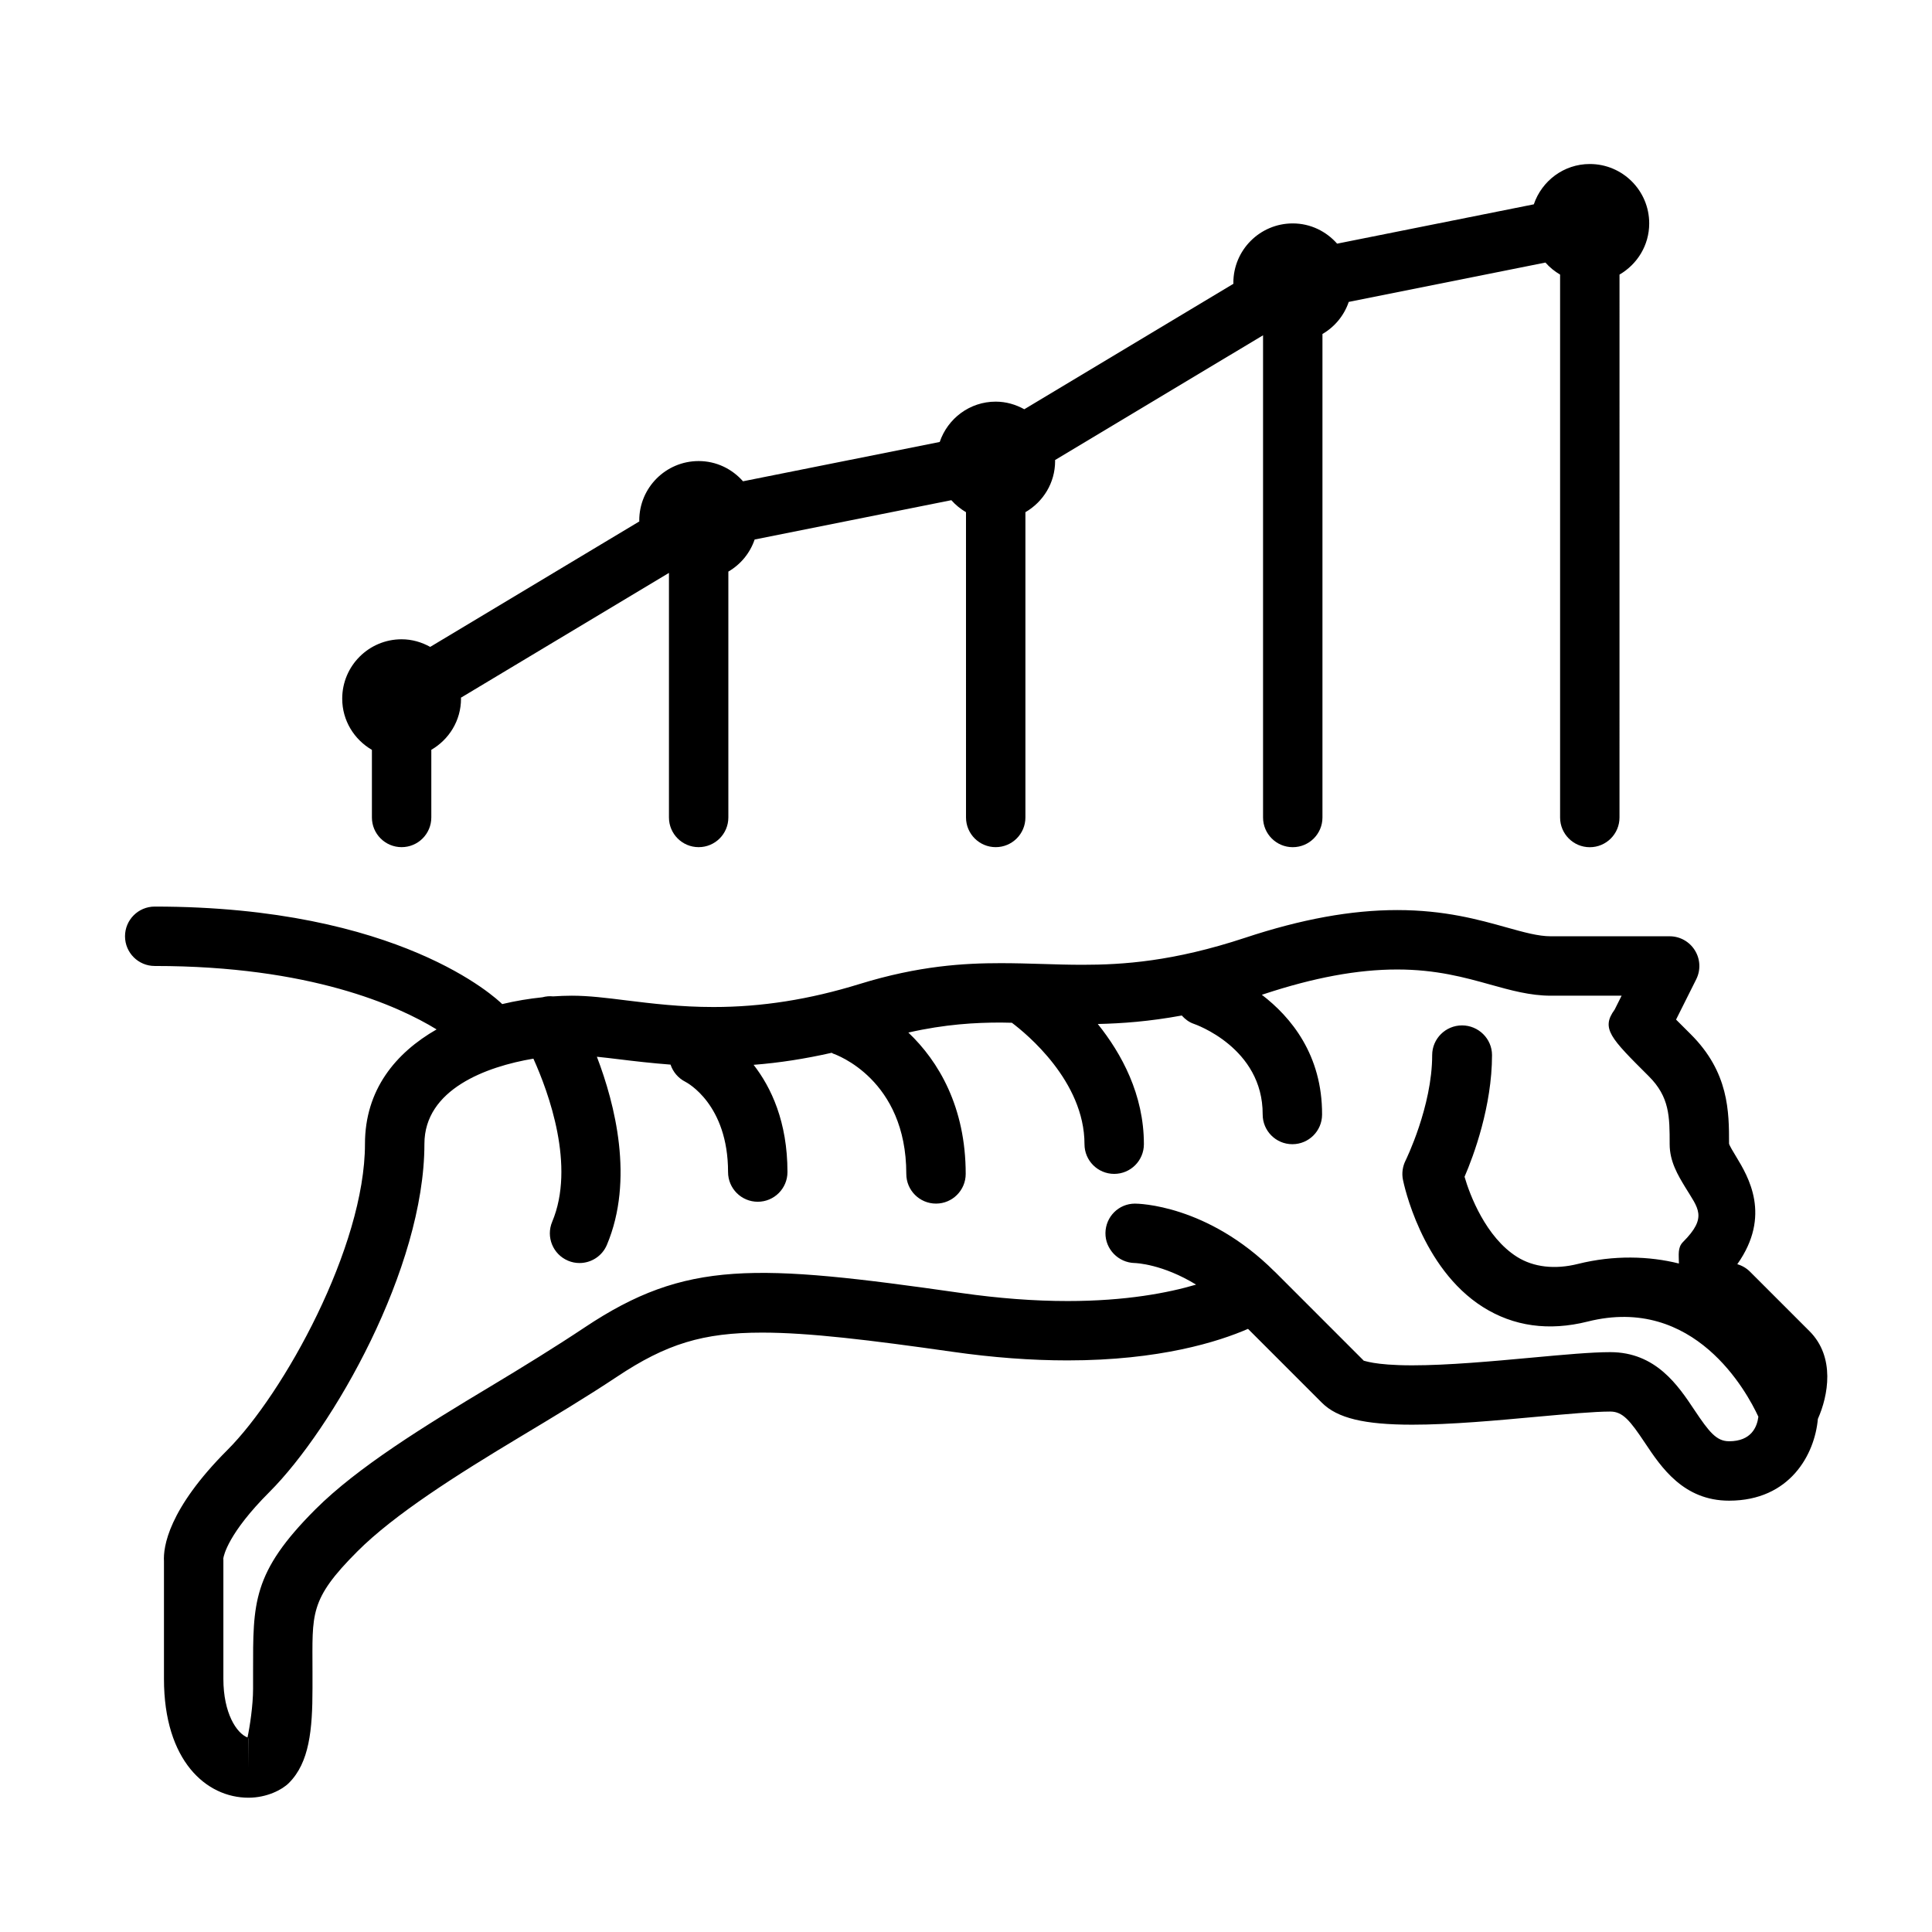
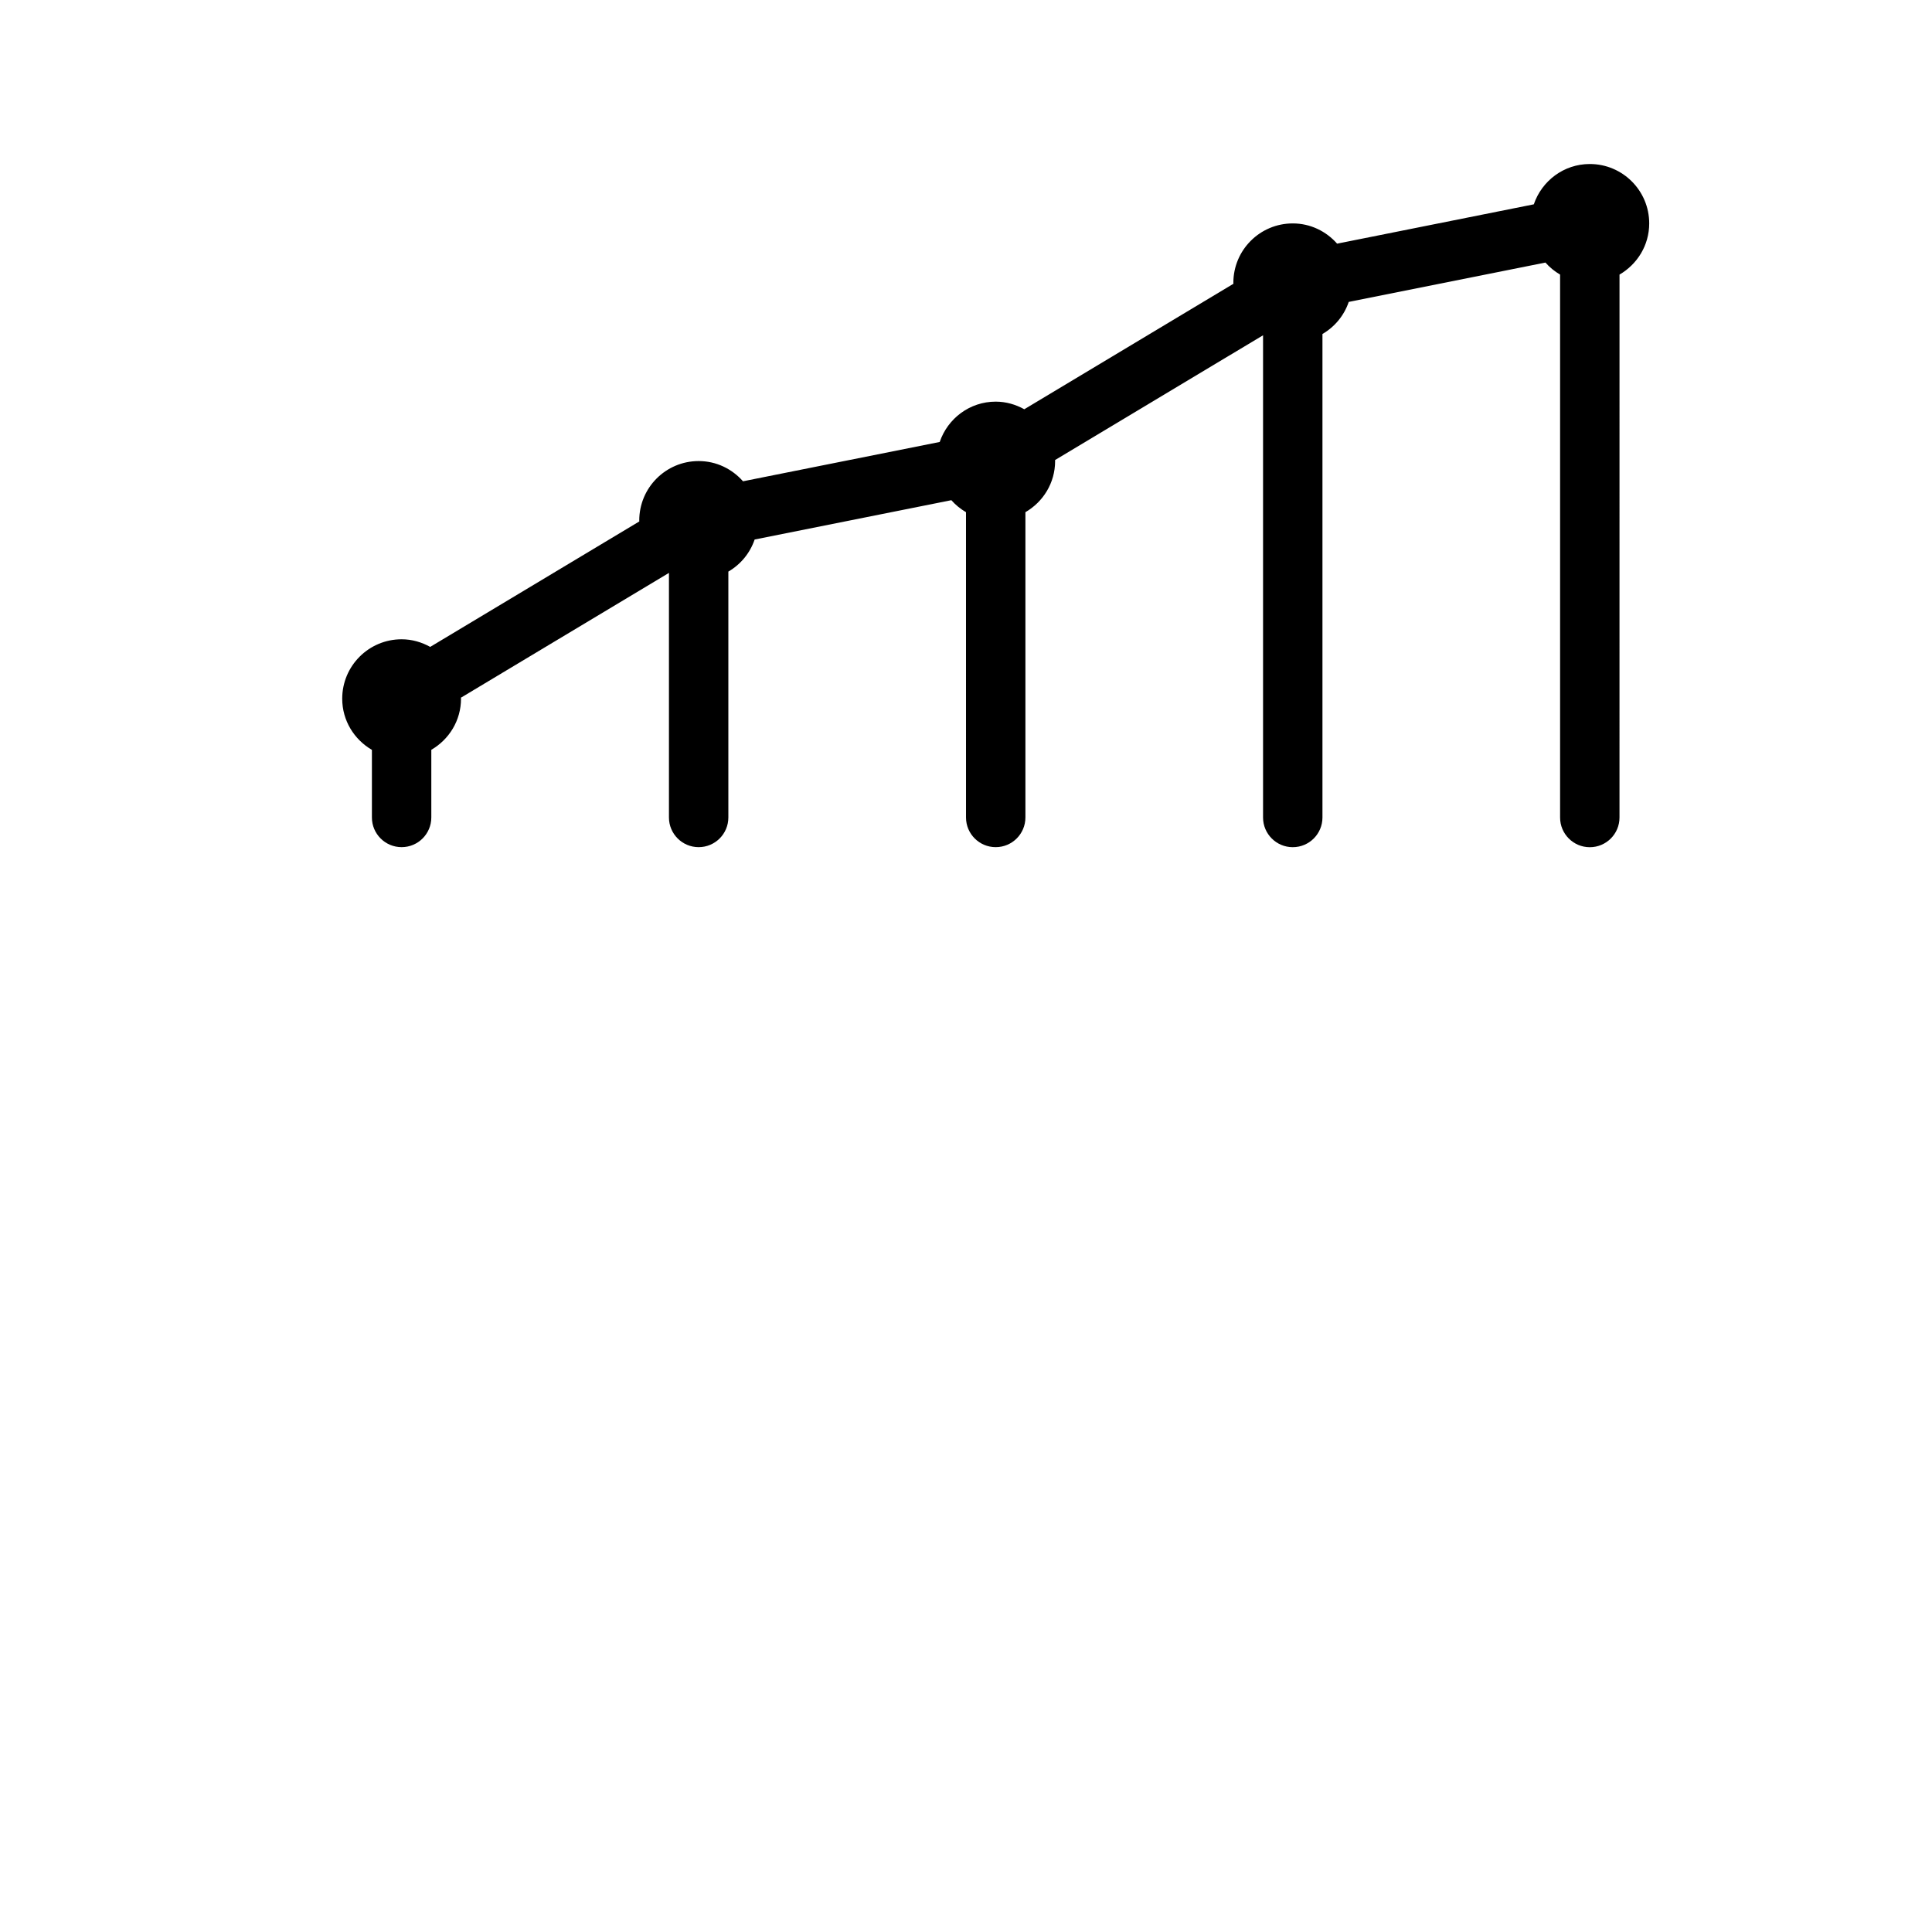
<svg xmlns="http://www.w3.org/2000/svg" fill="#000000" width="800px" height="800px" version="1.1" viewBox="144 144 512 512">
  <g>
    <path d="m242.56 342.71v17.922c0 4.344 3.519 7.871 7.871 7.871 4.352 0 7.871-3.527 7.871-7.871v-17.926c4.691-2.723 7.871-7.746 7.871-13.562 0-0.086-0.023-0.164-0.023-0.25l55.129-33.07v64.809c0 4.344 3.519 7.871 7.871 7.871 4.352 0 7.871-3.527 7.871-7.871v-65.156c3.25-1.891 5.738-4.887 6.965-8.5l52.129-10.422c1.117 1.258 2.418 2.32 3.883 3.18l0.004 80.898c0 4.344 3.519 7.871 7.871 7.871 4.352 0 7.871-3.527 7.871-7.871v-80.898c4.691-2.723 7.871-7.746 7.871-13.562 0-0.086-0.023-0.164-0.023-0.25l55.129-33.074v127.79c0 4.344 3.519 7.871 7.871 7.871 4.352 0 7.871-3.527 7.871-7.871v-128.13c3.25-1.891 5.738-4.887 6.965-8.5l52.129-10.43c1.113 1.266 2.414 2.328 3.883 3.188v143.88c0 4.344 3.519 7.871 7.871 7.871 4.352 0 7.871-3.527 7.871-7.871l0.004-143.88c4.691-2.731 7.871-7.754 7.871-13.562 0-8.691-7.047-15.742-15.742-15.742-6.918 0-12.723 4.488-14.84 10.684l-52.129 10.422c-2.883-3.262-7.047-5.363-11.754-5.363-8.699 0-15.742 7.055-15.742 15.742 0 0.086 0.023 0.164 0.023 0.25l-55.426 33.258c-2.254-1.246-4.812-2.019-7.574-2.019-6.918 0-12.723 4.488-14.84 10.684l-52.129 10.422c-2.879-3.258-7.043-5.359-11.754-5.359-8.699 0-15.742 7.055-15.742 15.742 0 0.086 0.023 0.164 0.023 0.25l-55.426 33.258c-2.254-1.25-4.812-2.019-7.574-2.019-8.699 0-15.742 7.055-15.742 15.742 0 5.812 3.18 10.832 7.871 13.566z" />
-     <path d="m623.53 496.77-15.742-15.742c-0.945-0.953-2.117-1.637-3.387-2 9.141-12.902 2.898-23.223-0.301-28.504-0.707-1.156-1.762-2.906-1.883-3.426 0-8.43 0-18.934-10.195-29.055-1.582-1.582-2.844-2.832-3.848-3.84l5.344-10.676c1.219-2.441 1.094-5.336-0.348-7.66-1.434-2.324-3.961-3.742-6.691-3.742h-31.488c-3.344 0-7.086-1.047-11.824-2.371-7.289-2.039-16.359-4.574-28.883-4.574-12.203 0-25.395 2.402-40.32 7.344-19.051 6.297-32.465 7.156-43.074 7.156-3.691 0-7.242-0.109-10.77-0.219-3.621-0.109-7.211-0.211-10.879-0.211-9.668 0-21.68 0.652-37.48 5.535-13.266 4.094-25.906 6.086-38.668 6.086-8.809 0-16.359-0.93-23.02-1.746-5.406-0.68-10.082-1.254-14.547-1.254-1.59 0-3.25 0.07-4.945 0.18-0.953-0.102-1.891-0.016-2.844 0.242-3.465 0.355-7.055 0.945-10.645 1.801-1.496-1.469-27.199-25.84-92.09-25.84-4.352 0-7.871 3.527-7.871 7.871s3.519 7.871 7.871 7.871c41.164 0 64.457 10.531 74.699 16.809-10.863 6.227-18.98 16.012-18.98 30.348 0 27.262-21.586 66.242-36.449 81.105-15.719 15.727-17.031 25.75-16.82 29.488v31.18c0 21.75 11.25 31.488 22.395 31.488 4.887 0 8.957-2.125 10.723-3.914 5.402-5.398 6.242-14.047 6.242-24.992v-4.574c0-15.312-0.945-18.949 11.91-31.805 9.809-9.809 26.262-20.23 43.051-30.309 8.684-5.211 17.656-10.598 25.688-15.941 13.145-8.762 22.859-11.723 38.527-11.723 12.336 0 28.457 1.953 50.461 5.086 10.613 1.52 20.852 2.281 30.457 2.281 24.441 0 40.055-4.977 47.832-8.359l19.594 19.594c4.07 4.07 11.227 5.801 23.93 5.801 10.227 0 22.434-1.125 33.203-2.117 7.746-0.695 15.051-1.363 19.27-1.363 3.328 0 5.258 2.402 9.195 8.305 4.305 6.457 10.211 15.312 22.293 15.312 16.152 0 22.711-12.297 23.531-21.664 2.723-6.102 4.684-16.352-2.223-23.262zm-413.68 115.77v-7.871h0.039zm392.37-86.594c-3.328 0-5.258-2.402-9.195-8.305-4.297-6.453-10.199-15.309-22.293-15.309-4.945 0-12.258 0.668-20.719 1.449-10.438 0.961-22.262 2.047-31.762 2.047-10.352 0-12.809-1.363-12.793-1.188l-23.609-23.617c-0.023-0.023-0.055-0.031-0.078-0.055-17.816-17.777-36.211-17.996-36.992-17.996-4.312 0-7.769 3.473-7.824 7.777-0.047 4.312 3.434 7.863 7.731 7.965 0.395 0.008 7.391 0.277 16.289 5.723-7.383 2.18-18.594 4.352-34.031 4.352-8.855 0-18.293-0.715-28.168-2.125-54.711-7.824-72.996-8.77-99.832 9.117-7.715 5.141-16.297 10.43-24.812 15.547-17.617 10.562-35.367 21.492-46.547 32.668-16.801 16.801-16.516 24.828-16.516 42.961v4.598c0 4.375-0.875 10.117-1.48 12.895-2.875-1.121-6.391-6.41-6.391-15.527v-31.488c0-0.148-0.008-0.301-0.016-0.441 0.117-0.805 1.316-6.691 12.234-17.609 16.781-16.781 41.059-59.285 41.059-92.238 0-14.492 16.453-20.508 28.883-22.594 4.062 9.012 11.18 28.488 4.977 43.234-1.684 4.008 0.195 8.621 4.203 10.312 0.988 0.422 2.019 0.617 3.043 0.617 3.07 0 5.992-1.812 7.258-4.824 7.258-17.254 2.141-37.305-2.66-49.844 1.883 0.188 3.832 0.426 5.977 0.684 3.953 0.488 8.527 1.016 13.547 1.402 0.637 1.906 2 3.574 3.922 4.551 0.465 0.234 11.32 5.984 11.32 23.922 0 4.344 3.519 7.871 7.871 7.871 4.352 0 7.871-3.527 7.871-7.871 0-13.328-4.32-22.434-8.973-28.418 6.856-0.527 13.73-1.613 20.688-3.188 0.141 0.055 0.227 0.164 0.379 0.219 0.797 0.27 19.398 6.832 19.398 31.875 0 4.344 3.519 7.871 7.871 7.871 4.352 0 7.871-3.527 7.871-7.871 0-17.734-7.188-29.859-15.199-37.457 9.816-2.227 17.84-2.652 24.52-2.652 0.984 0 1.945 0.047 2.914 0.055 3.785 2.844 19.246 15.469 19.246 32.18 0 4.344 3.519 7.871 7.871 7.871 4.352 0 7.871-3.527 7.871-7.871 0-13.152-5.91-23.992-12.219-31.852 6.391-0.141 13.664-0.668 22.254-2.25 0.875 0.961 1.906 1.777 3.219 2.219 0.18 0.055 18.293 6.273 18.223 23.984-0.016 4.344 3.488 7.887 7.84 7.902h0.031c4.336 0 7.856-3.504 7.871-7.84 0.062-15.824-8.227-25.836-15.965-31.762 0.164-0.055 0.332-0.094 0.496-0.156 13.305-4.402 24.875-6.543 35.367-6.543 10.359 0 17.949 2.125 24.648 3.992 5.453 1.52 10.578 2.953 16.082 2.953h18.75l-1.844 3.684c-3.652 5.016-1.156 7.496 9.027 17.641 5.551 5.519 5.551 10.715 5.551 18.035 0 4.582 2.203 8.227 4.156 11.445 3.371 5.566 5.984 7.863-0.629 14.477-1.469 1.473-1.078 3.481-1.078 5.566v0.125c-7.871-1.969-17.23-2.266-26.75 0.109-6.07 1.52-11.754 0.898-16.145-1.867-8.242-5.18-12.523-16.398-13.91-21.23 2.426-5.582 7.281-18.758 7.281-32.242 0-4.344-3.598-7.871-7.949-7.871s-7.91 3.527-7.91 7.871c0 13.617-7 27.836-7.07 27.977-0.77 1.559-1.023 3.344-0.676 5.055 0.188 0.953 4.84 23.387 21.168 33.715 8.133 5.148 17.516 6.453 27.805 3.863 28.293-7.102 42.18 18.672 45.219 25.223-0.336 2.664-1.828 6.504-7.766 6.504z" />
  </g>
</svg>